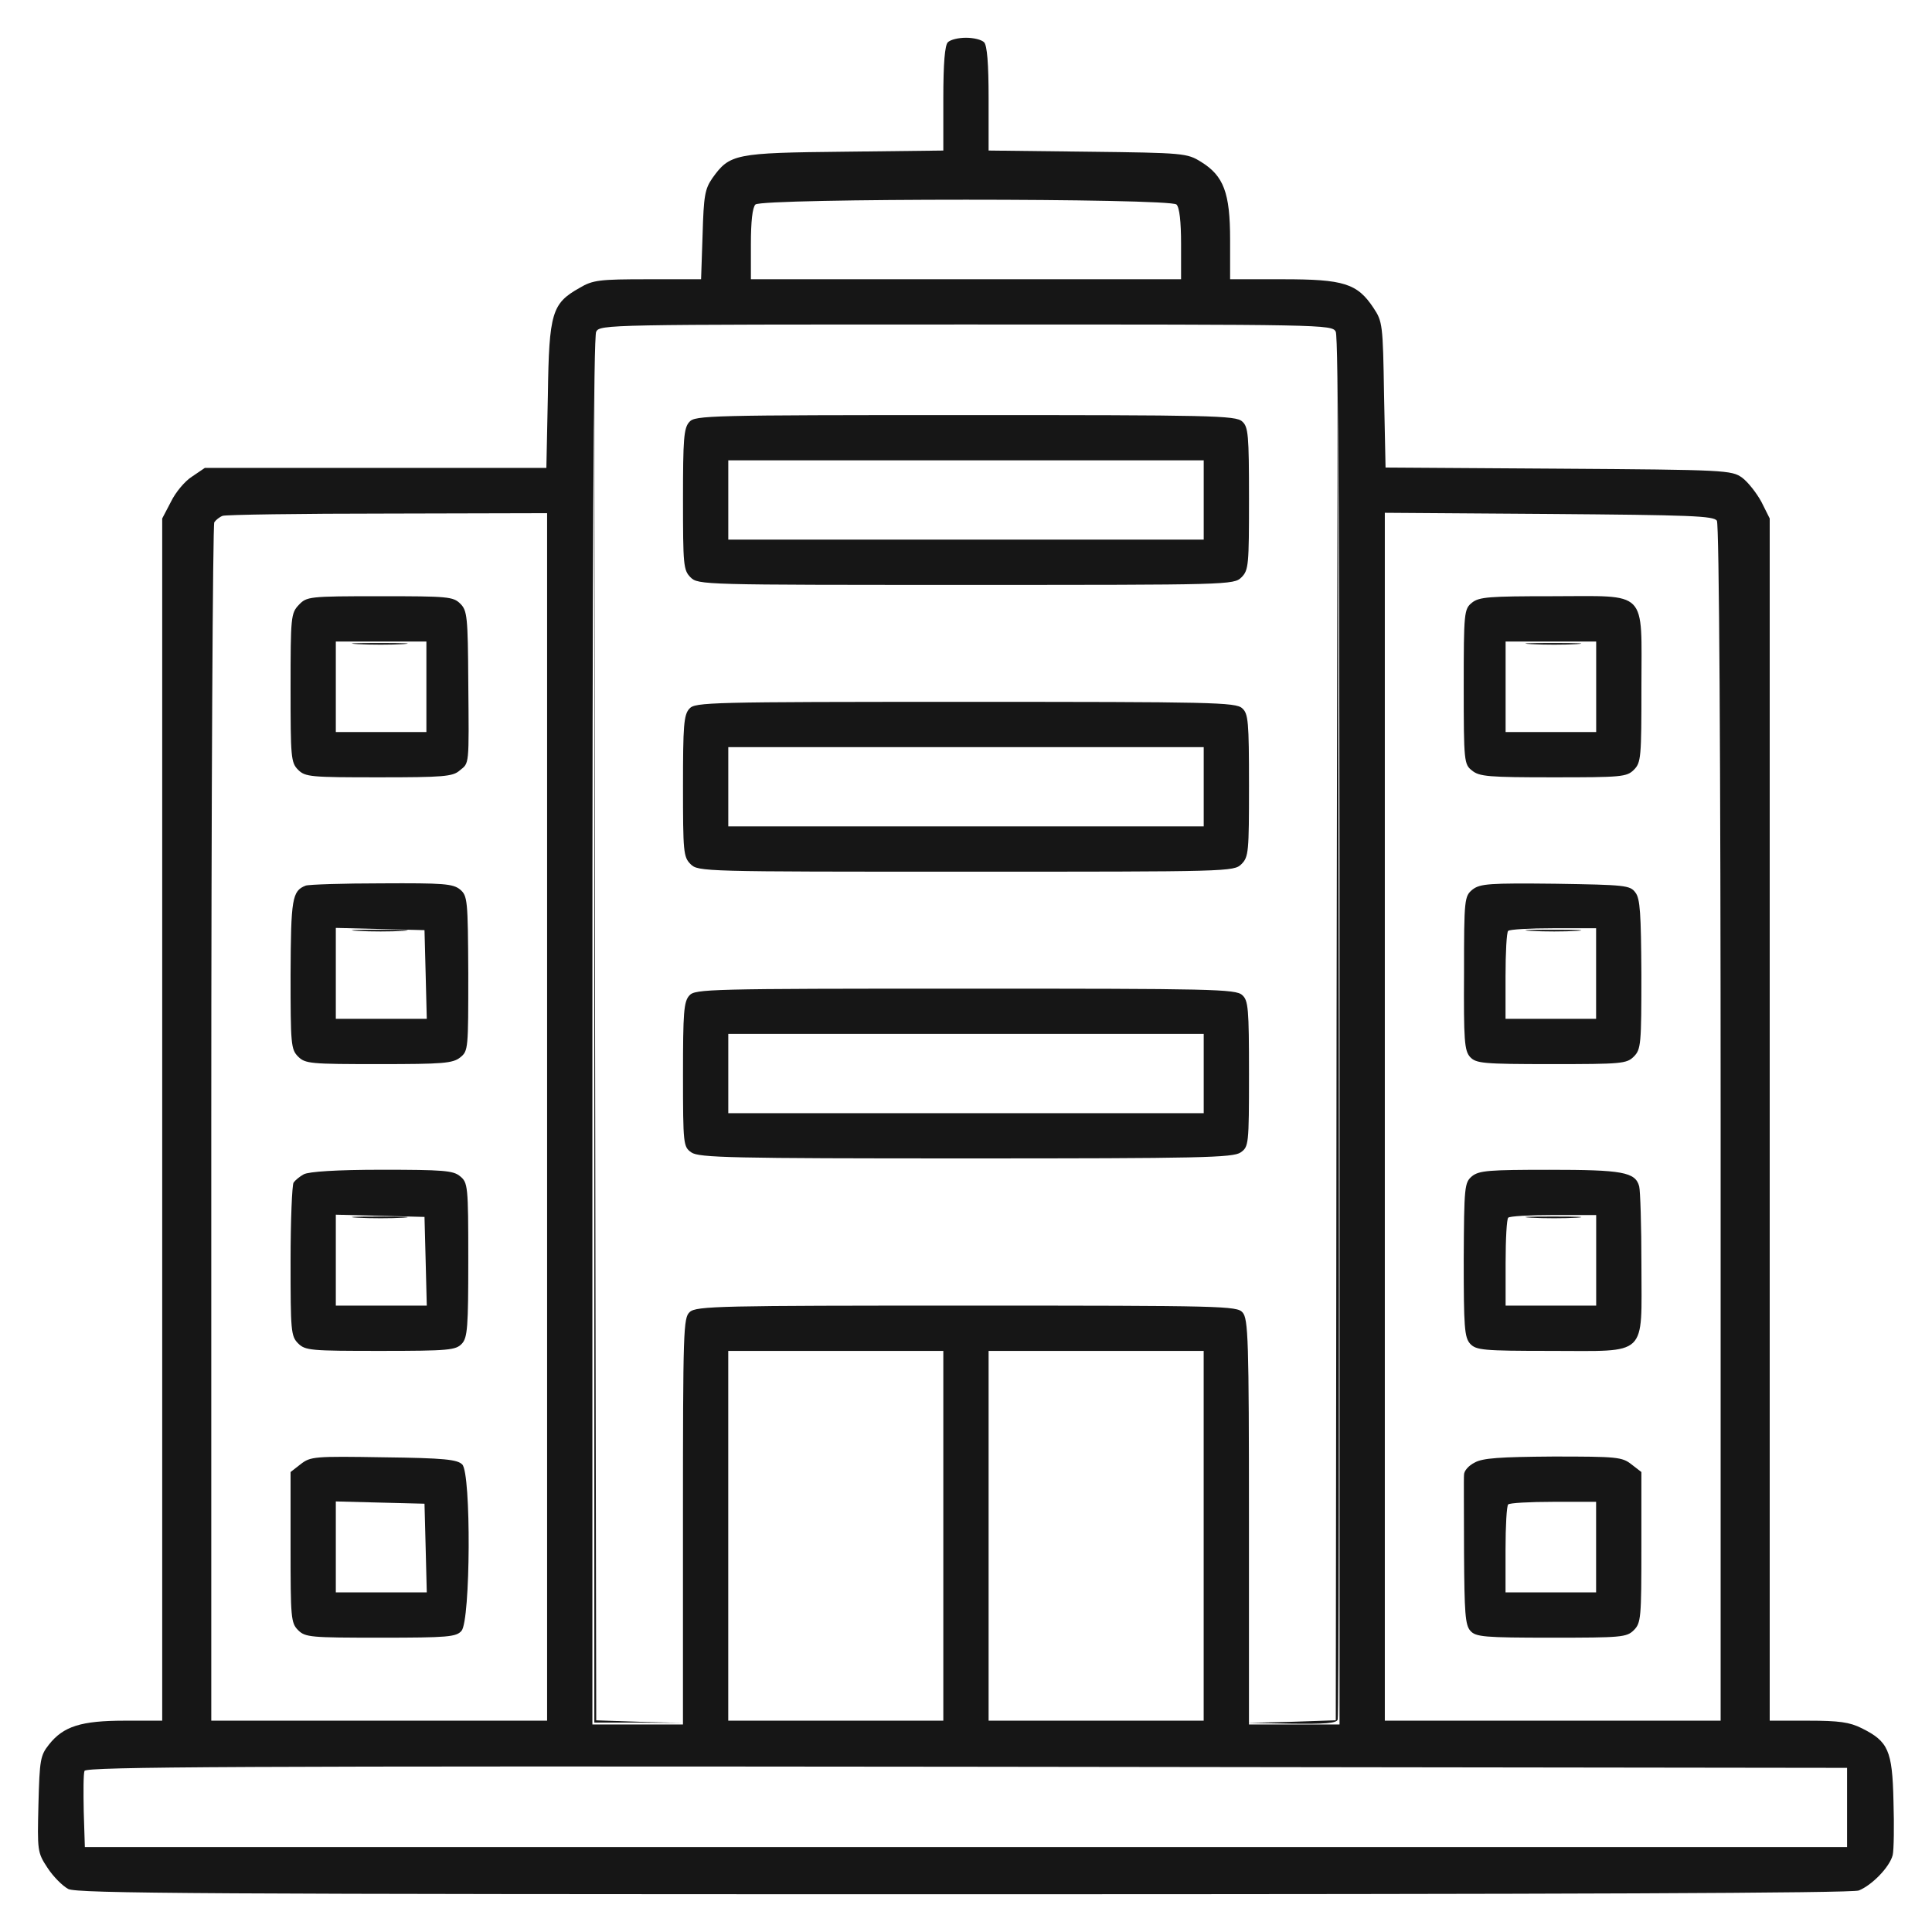
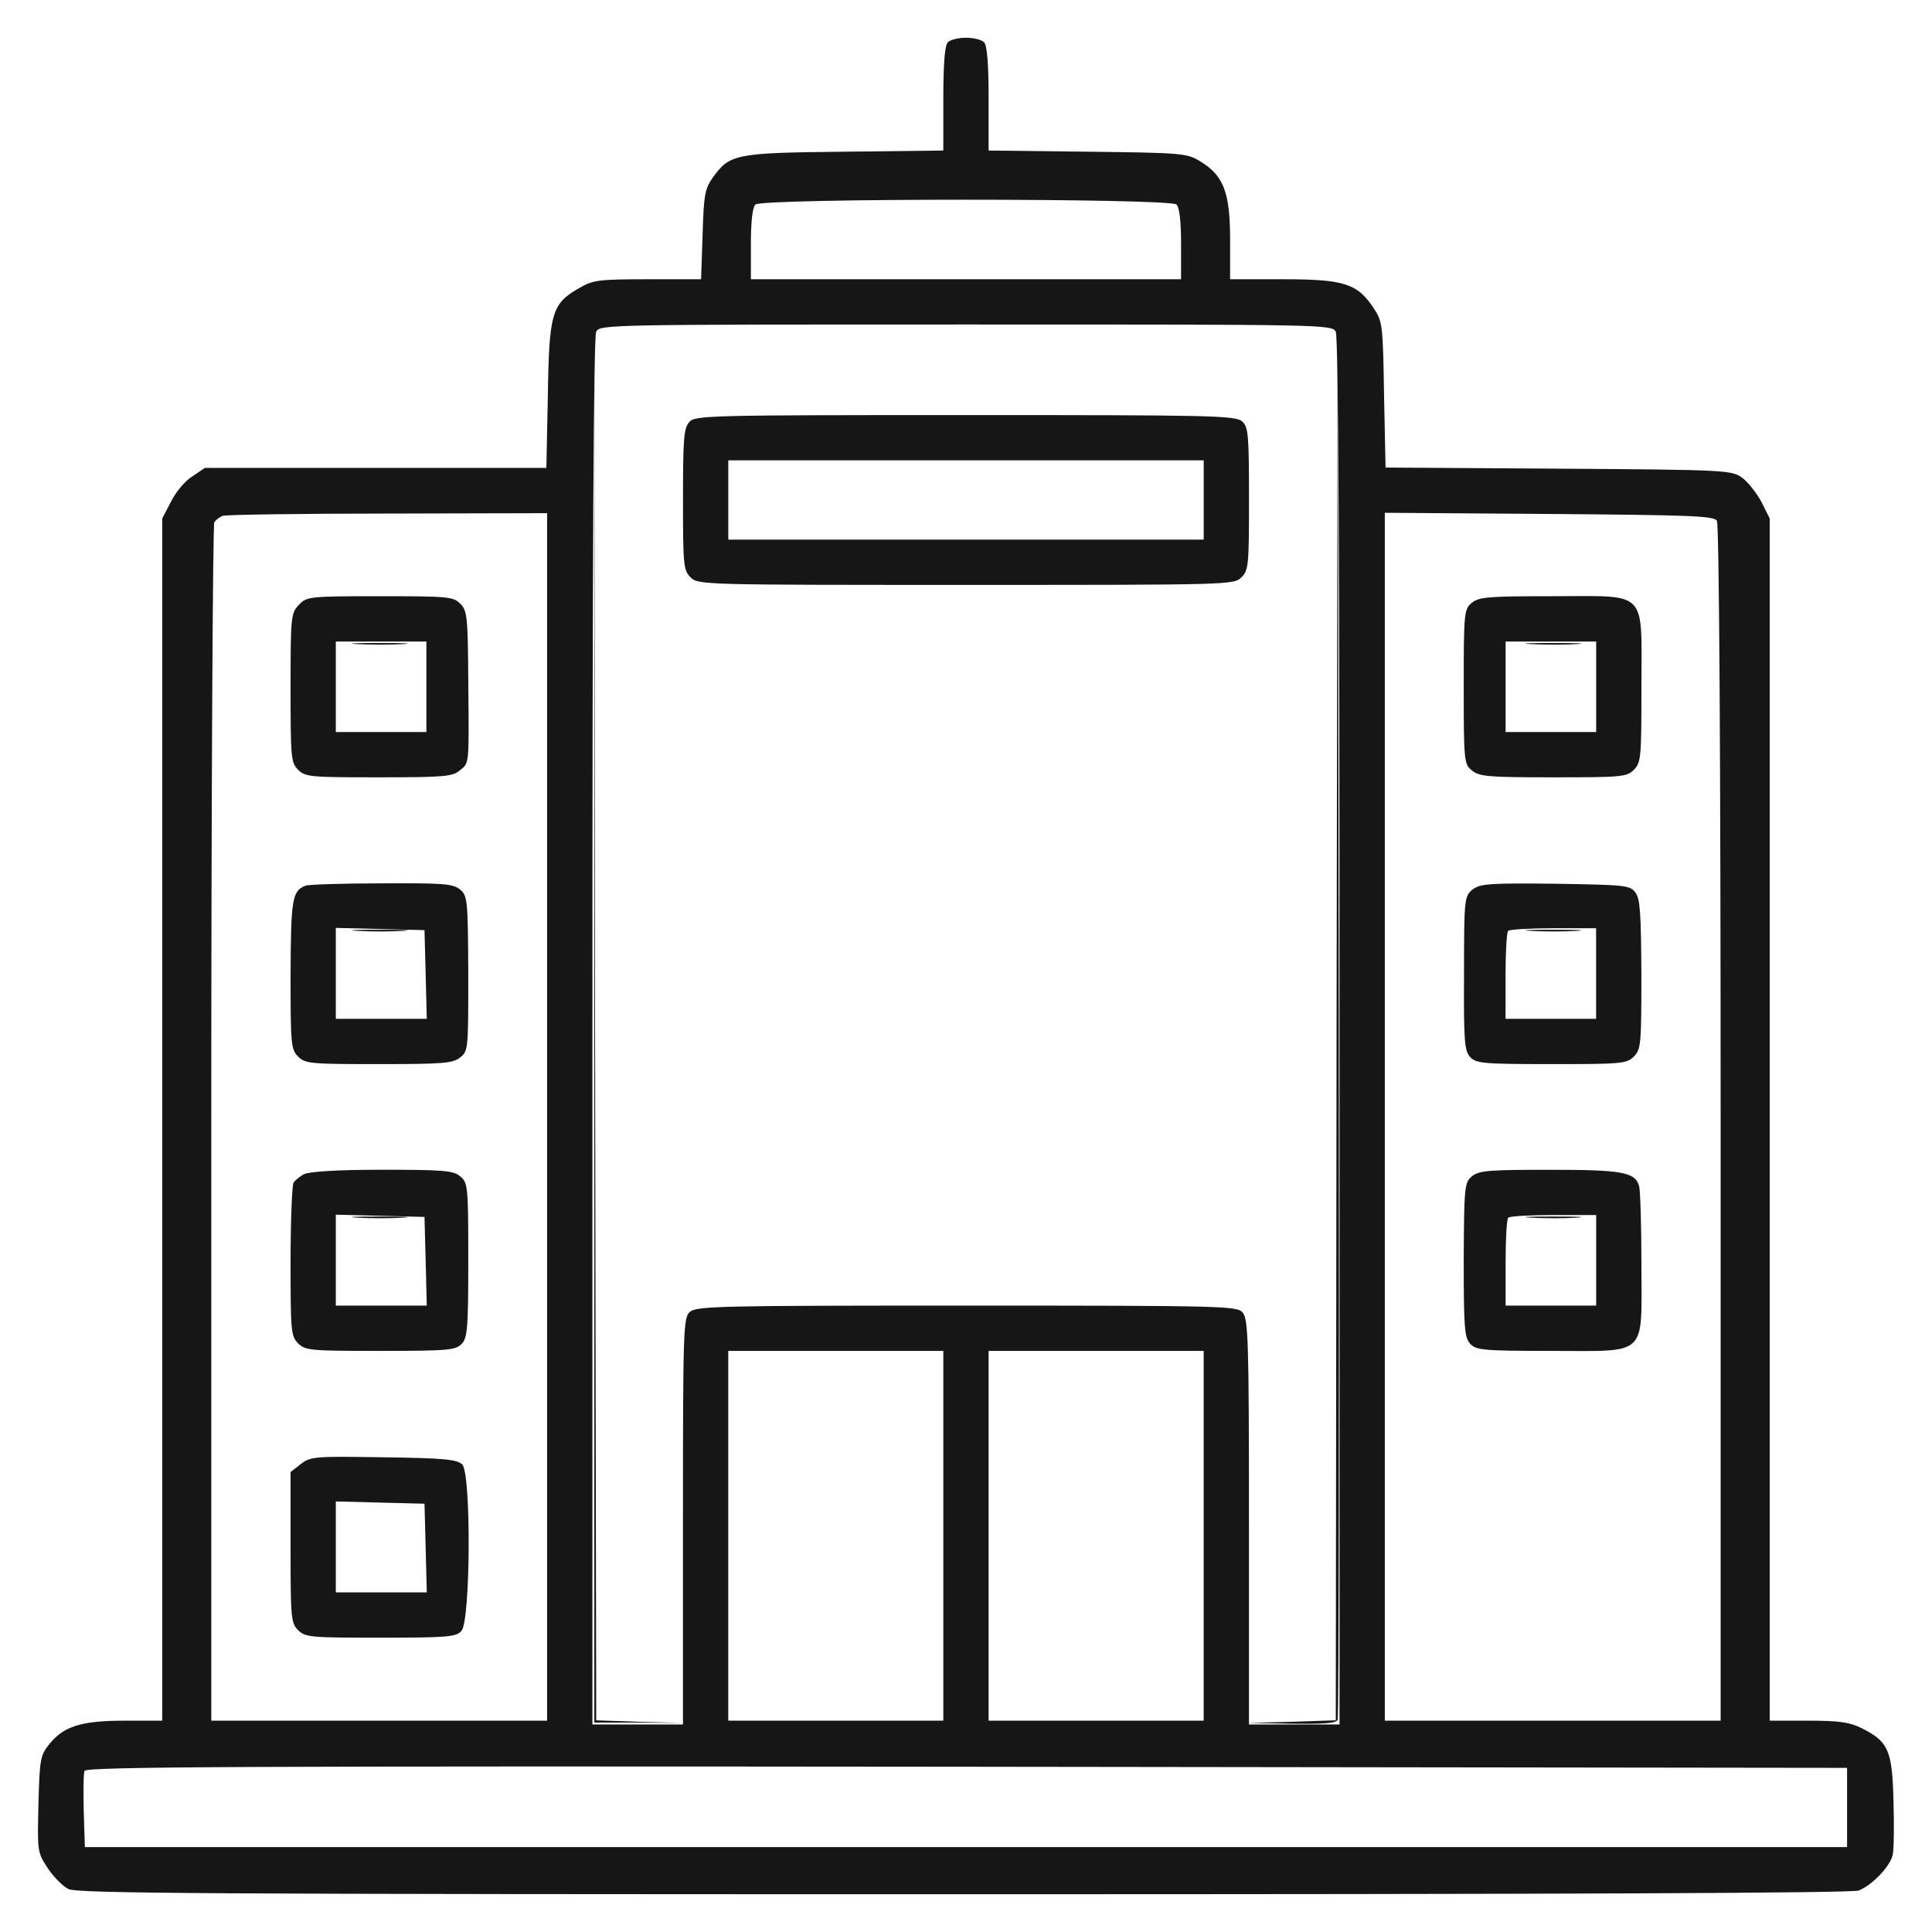
<svg xmlns="http://www.w3.org/2000/svg" width="50" height="50" viewBox="0 0 50 50" fill="none">
  <g clip-path="url(#clip0_971_403)">
    <path d="M24.53 1.094C24.452 1.172 24.413 1.641 24.413 2.549V3.896L21.855 3.926C19.013 3.955 18.886 3.984 18.437 4.609C18.241 4.893 18.212 5.068 18.183 6.074L18.144 7.227H16.767C15.517 7.227 15.341 7.246 14.999 7.451C14.286 7.852 14.208 8.086 14.179 10.225L14.14 12.109H9.726H5.302L4.97 12.334C4.784 12.451 4.54 12.744 4.423 12.988L4.198 13.418V28.975V44.531H3.222C2.099 44.531 1.64 44.678 1.269 45.147C1.044 45.43 1.025 45.537 0.995 46.69C0.966 47.9 0.966 47.94 1.23 48.34C1.376 48.565 1.62 48.809 1.767 48.887C2.001 49.004 5.243 49.023 24.941 49.023C40.634 49.023 47.919 48.994 48.105 48.926C48.446 48.789 48.905 48.32 48.983 48.008C49.013 47.881 49.023 47.256 49.003 46.611C48.974 45.293 48.866 45.068 48.183 44.727C47.87 44.57 47.597 44.531 46.796 44.531H45.8V28.975V13.418L45.585 12.988C45.458 12.754 45.233 12.471 45.087 12.363C44.814 12.168 44.677 12.158 40.331 12.129L35.858 12.1L35.819 10.215C35.79 8.398 35.78 8.32 35.546 7.969C35.126 7.334 34.775 7.227 33.202 7.227H31.835V6.201C31.835 4.99 31.669 4.551 31.083 4.189C30.722 3.965 30.644 3.955 28.153 3.926L25.585 3.896V2.549C25.585 1.641 25.546 1.172 25.468 1.094C25.399 1.025 25.195 0.977 24.999 0.977C24.804 0.977 24.599 1.025 24.53 1.094ZM30.448 5.293C30.526 5.371 30.566 5.742 30.566 6.318V7.227H24.999H19.433V6.318C19.433 5.742 19.472 5.371 19.55 5.293C19.716 5.127 30.282 5.127 30.448 5.293ZM34.569 8.584C34.638 8.711 34.667 14.531 34.667 26.699V44.629H33.495H32.323V39.385C32.323 34.648 32.304 34.131 32.157 33.965C32.011 33.799 31.659 33.789 25.019 33.789C18.651 33.789 18.017 33.799 17.851 33.955C17.685 34.102 17.675 34.404 17.675 39.375V44.629H16.503H15.331V26.699C15.331 14.531 15.361 8.711 15.429 8.584C15.527 8.398 15.741 8.398 24.999 8.398C34.257 8.398 34.472 8.398 34.569 8.584ZM14.159 28.906V44.531H9.814H5.468V29.072C5.468 20.576 5.507 13.574 5.546 13.516C5.585 13.457 5.683 13.379 5.761 13.35C5.839 13.32 7.763 13.291 10.038 13.291L14.159 13.281V28.906ZM44.433 13.477C44.491 13.565 44.53 19.512 44.53 29.072V44.531H40.185H35.839V28.906V13.271L40.087 13.301C43.739 13.33 44.355 13.35 44.433 13.477ZM24.413 39.746V44.531H21.63H18.847V39.746V34.961H21.63H24.413V39.746ZM31.151 39.746V44.531H28.368H25.585V39.746V34.961H28.368H31.151V39.746ZM47.802 46.777V47.803H24.999H2.196L2.167 46.885C2.157 46.377 2.157 45.908 2.187 45.83C2.235 45.723 6.161 45.703 25.019 45.723L47.802 45.752V46.777Z" fill="#161616" />
    <path d="M17.842 10.918C17.695 11.074 17.676 11.367 17.676 12.92C17.676 14.619 17.686 14.756 17.871 14.941C18.066 15.137 18.193 15.137 25 15.137C31.807 15.137 31.934 15.137 32.129 14.941C32.315 14.756 32.324 14.619 32.324 12.91C32.324 11.25 32.305 11.045 32.148 10.908C31.982 10.752 31.348 10.742 24.98 10.742C18.34 10.742 17.988 10.752 17.842 10.918ZM31.152 12.94V13.965H25H18.848V12.94V11.914H25H31.152V12.94Z" fill="#161616" />
-     <path d="M17.842 18.34C17.695 18.496 17.676 18.789 17.676 20.342C17.676 22.041 17.686 22.178 17.871 22.363C18.066 22.559 18.193 22.559 25 22.559C31.807 22.559 31.934 22.559 32.129 22.363C32.315 22.178 32.324 22.041 32.324 20.332C32.324 18.672 32.305 18.467 32.148 18.33C31.982 18.174 31.348 18.164 24.98 18.164C18.34 18.164 17.988 18.174 17.842 18.34ZM31.152 20.361V21.387H25H18.848V20.361V19.336H25H31.152V20.361Z" fill="#161616" />
-     <path d="M17.842 25.762C17.695 25.918 17.676 26.211 17.676 27.812C17.676 29.629 17.686 29.678 17.891 29.824C18.086 29.961 18.926 29.98 25 29.98C31.074 29.98 31.914 29.961 32.109 29.824C32.315 29.678 32.324 29.629 32.324 27.793C32.324 26.094 32.305 25.889 32.148 25.752C31.982 25.596 31.348 25.586 24.98 25.586C18.34 25.586 17.988 25.596 17.842 25.762ZM31.152 27.783V28.809H25H18.848V27.783V26.758H25H31.152V27.783Z" fill="#161616" />
    <path d="M7.734 15.654C7.529 15.869 7.52 15.967 7.52 17.803C7.52 19.6 7.529 19.736 7.715 19.922C7.9 20.107 8.037 20.117 9.805 20.117C11.465 20.117 11.719 20.098 11.895 19.941C12.148 19.736 12.139 19.854 12.119 17.646C12.109 15.957 12.09 15.801 11.914 15.625C11.729 15.44 11.592 15.43 9.834 15.43C7.988 15.43 7.939 15.44 7.734 15.654ZM11.035 17.773V18.945H9.863H8.691V17.773V16.602H9.863H11.035V17.773Z" fill="#161616" />
    <path d="M7.91 22.92C7.559 23.057 7.529 23.262 7.52 25.215C7.52 27.021 7.529 27.158 7.715 27.344C7.9 27.529 8.037 27.539 9.805 27.539C11.465 27.539 11.719 27.52 11.914 27.363C12.119 27.197 12.119 27.139 12.119 25.195C12.109 23.281 12.1 23.184 11.904 23.018C11.719 22.871 11.475 22.852 9.873 22.861C8.877 22.861 7.988 22.891 7.91 22.92ZM11.016 25.215L11.045 26.367H9.863H8.691V25.195V24.014L9.844 24.043L10.986 24.072L11.016 25.215Z" fill="#161616" />
    <path d="M7.861 30.391C7.754 30.449 7.637 30.547 7.598 30.605C7.559 30.664 7.52 31.582 7.52 32.637C7.52 34.443 7.529 34.58 7.715 34.766C7.9 34.951 8.037 34.961 9.844 34.961C11.621 34.961 11.797 34.941 11.953 34.775C12.1 34.619 12.119 34.336 12.119 32.607C12.119 30.684 12.109 30.605 11.904 30.439C11.729 30.293 11.465 30.273 9.873 30.273C8.701 30.273 7.988 30.322 7.861 30.391ZM11.016 32.637L11.045 33.789H9.863H8.691V32.617V31.436L9.844 31.465L10.986 31.494L11.016 32.637Z" fill="#161616" />
    <path d="M7.783 37.891L7.52 38.096V40.049C7.52 41.865 7.529 42.002 7.715 42.188C7.9 42.373 8.037 42.383 9.844 42.383C11.592 42.383 11.807 42.363 11.943 42.207C12.178 41.943 12.197 38.135 11.963 37.9C11.836 37.773 11.504 37.734 9.932 37.715C8.135 37.685 8.037 37.695 7.783 37.891ZM11.016 40.059L11.045 41.211H9.863H8.691V40.039V38.857L9.844 38.887L10.986 38.916L11.016 40.059Z" fill="#161616" />
    <path d="M38.096 15.596C37.891 15.762 37.881 15.84 37.881 17.773C37.881 19.707 37.891 19.785 38.096 19.941C38.281 20.098 38.535 20.117 40.195 20.117C41.963 20.117 42.1 20.107 42.285 19.922C42.471 19.736 42.48 19.6 42.48 17.773C42.48 15.225 42.676 15.43 40.176 15.43C38.535 15.43 38.281 15.449 38.096 15.596ZM41.309 17.773V18.945H40.137H38.965V17.773V16.602H40.137H41.309V17.773Z" fill="#161616" />
    <path d="M38.113 23.018C37.899 23.193 37.889 23.252 37.889 25.176C37.879 26.934 37.899 27.188 38.045 27.354C38.201 27.52 38.367 27.539 40.154 27.539C41.961 27.539 42.098 27.529 42.283 27.344C42.469 27.158 42.479 27.021 42.479 25.215C42.469 23.652 42.449 23.252 42.322 23.096C42.186 22.91 42.049 22.9 40.252 22.871C38.543 22.852 38.309 22.871 38.113 23.018ZM41.307 25.195V26.367H40.135H38.963V25.264C38.963 24.648 38.992 24.121 39.031 24.092C39.061 24.053 39.588 24.023 40.203 24.023H41.307V25.195Z" fill="#161616" />
    <path d="M38.096 30.44C37.9 30.606 37.891 30.703 37.881 32.598C37.881 34.356 37.9 34.609 38.047 34.776C38.203 34.941 38.369 34.961 40.137 34.961C42.676 34.961 42.48 35.147 42.48 32.734C42.48 31.729 42.451 30.811 42.422 30.703C42.324 30.332 41.982 30.274 40.098 30.274C38.535 30.274 38.281 30.293 38.096 30.44ZM41.309 32.617V33.789H40.137H38.965V32.686C38.965 32.07 38.994 31.543 39.033 31.514C39.062 31.475 39.59 31.445 40.205 31.445H41.309V32.617Z" fill="#161616" />
-     <path d="M38.163 37.852C38.006 37.93 37.889 38.066 37.889 38.164C37.879 38.252 37.889 39.16 37.889 40.185C37.899 41.738 37.918 42.06 38.055 42.207C38.192 42.363 38.416 42.383 40.155 42.383C41.961 42.383 42.098 42.373 42.284 42.188C42.469 42.002 42.479 41.865 42.479 40.049V38.096L42.225 37.9C41.981 37.705 41.844 37.695 40.194 37.695C38.817 37.705 38.368 37.734 38.163 37.852ZM41.307 40.039V41.211H40.135H38.963V40.107C38.963 39.492 38.993 38.965 39.032 38.935C39.061 38.897 39.588 38.867 40.204 38.867H41.307V40.039Z" fill="#161616" />
    <path d="M15.381 26.611V44.58H16.533L17.676 44.59L16.553 44.56L15.43 44.522L15.4 26.582L15.381 8.643V26.611Z" fill="#161616" />
    <path d="M34.59 26.582L34.57 44.521L33.428 44.56L32.275 44.59L33.428 44.609C34.268 44.619 34.59 44.6 34.619 44.502C34.648 44.443 34.658 36.348 34.648 26.514L34.619 8.643L34.59 26.582Z" fill="#161616" />
    <path d="M9.258 16.67C9.59 16.689 10.117 16.689 10.43 16.67C10.732 16.65 10.459 16.641 9.814 16.641C9.17 16.641 8.916 16.65 9.258 16.67Z" fill="#161616" />
    <path d="M39.629 16.67C39.961 16.689 40.488 16.689 40.801 16.67C41.103 16.65 40.83 16.641 40.185 16.641C39.541 16.641 39.287 16.65 39.629 16.67Z" fill="#161616" />
    <path d="M9.258 24.092C9.59 24.111 10.117 24.111 10.43 24.092C10.732 24.072 10.459 24.062 9.814 24.062C9.17 24.062 8.916 24.072 9.258 24.092Z" fill="#161616" />
    <path d="M39.629 24.092C39.961 24.111 40.488 24.111 40.801 24.092C41.103 24.072 40.83 24.062 40.185 24.062C39.541 24.062 39.287 24.072 39.629 24.092Z" fill="#161616" />
    <path d="M9.258 31.514C9.59 31.533 10.117 31.533 10.43 31.514C10.732 31.494 10.459 31.484 9.814 31.484C9.17 31.484 8.916 31.494 9.258 31.514Z" fill="#161616" />
    <path d="M39.629 31.514C39.961 31.533 40.488 31.533 40.801 31.514C41.103 31.494 40.83 31.484 40.185 31.484C39.541 31.484 39.287 31.494 39.629 31.514Z" fill="#161616" />
  </g>
  <defs>
    <clipPath id="clip0_971_403">
      <rect width="50" height="50" fill="white" />
    </clipPath>
  </defs>
</svg>